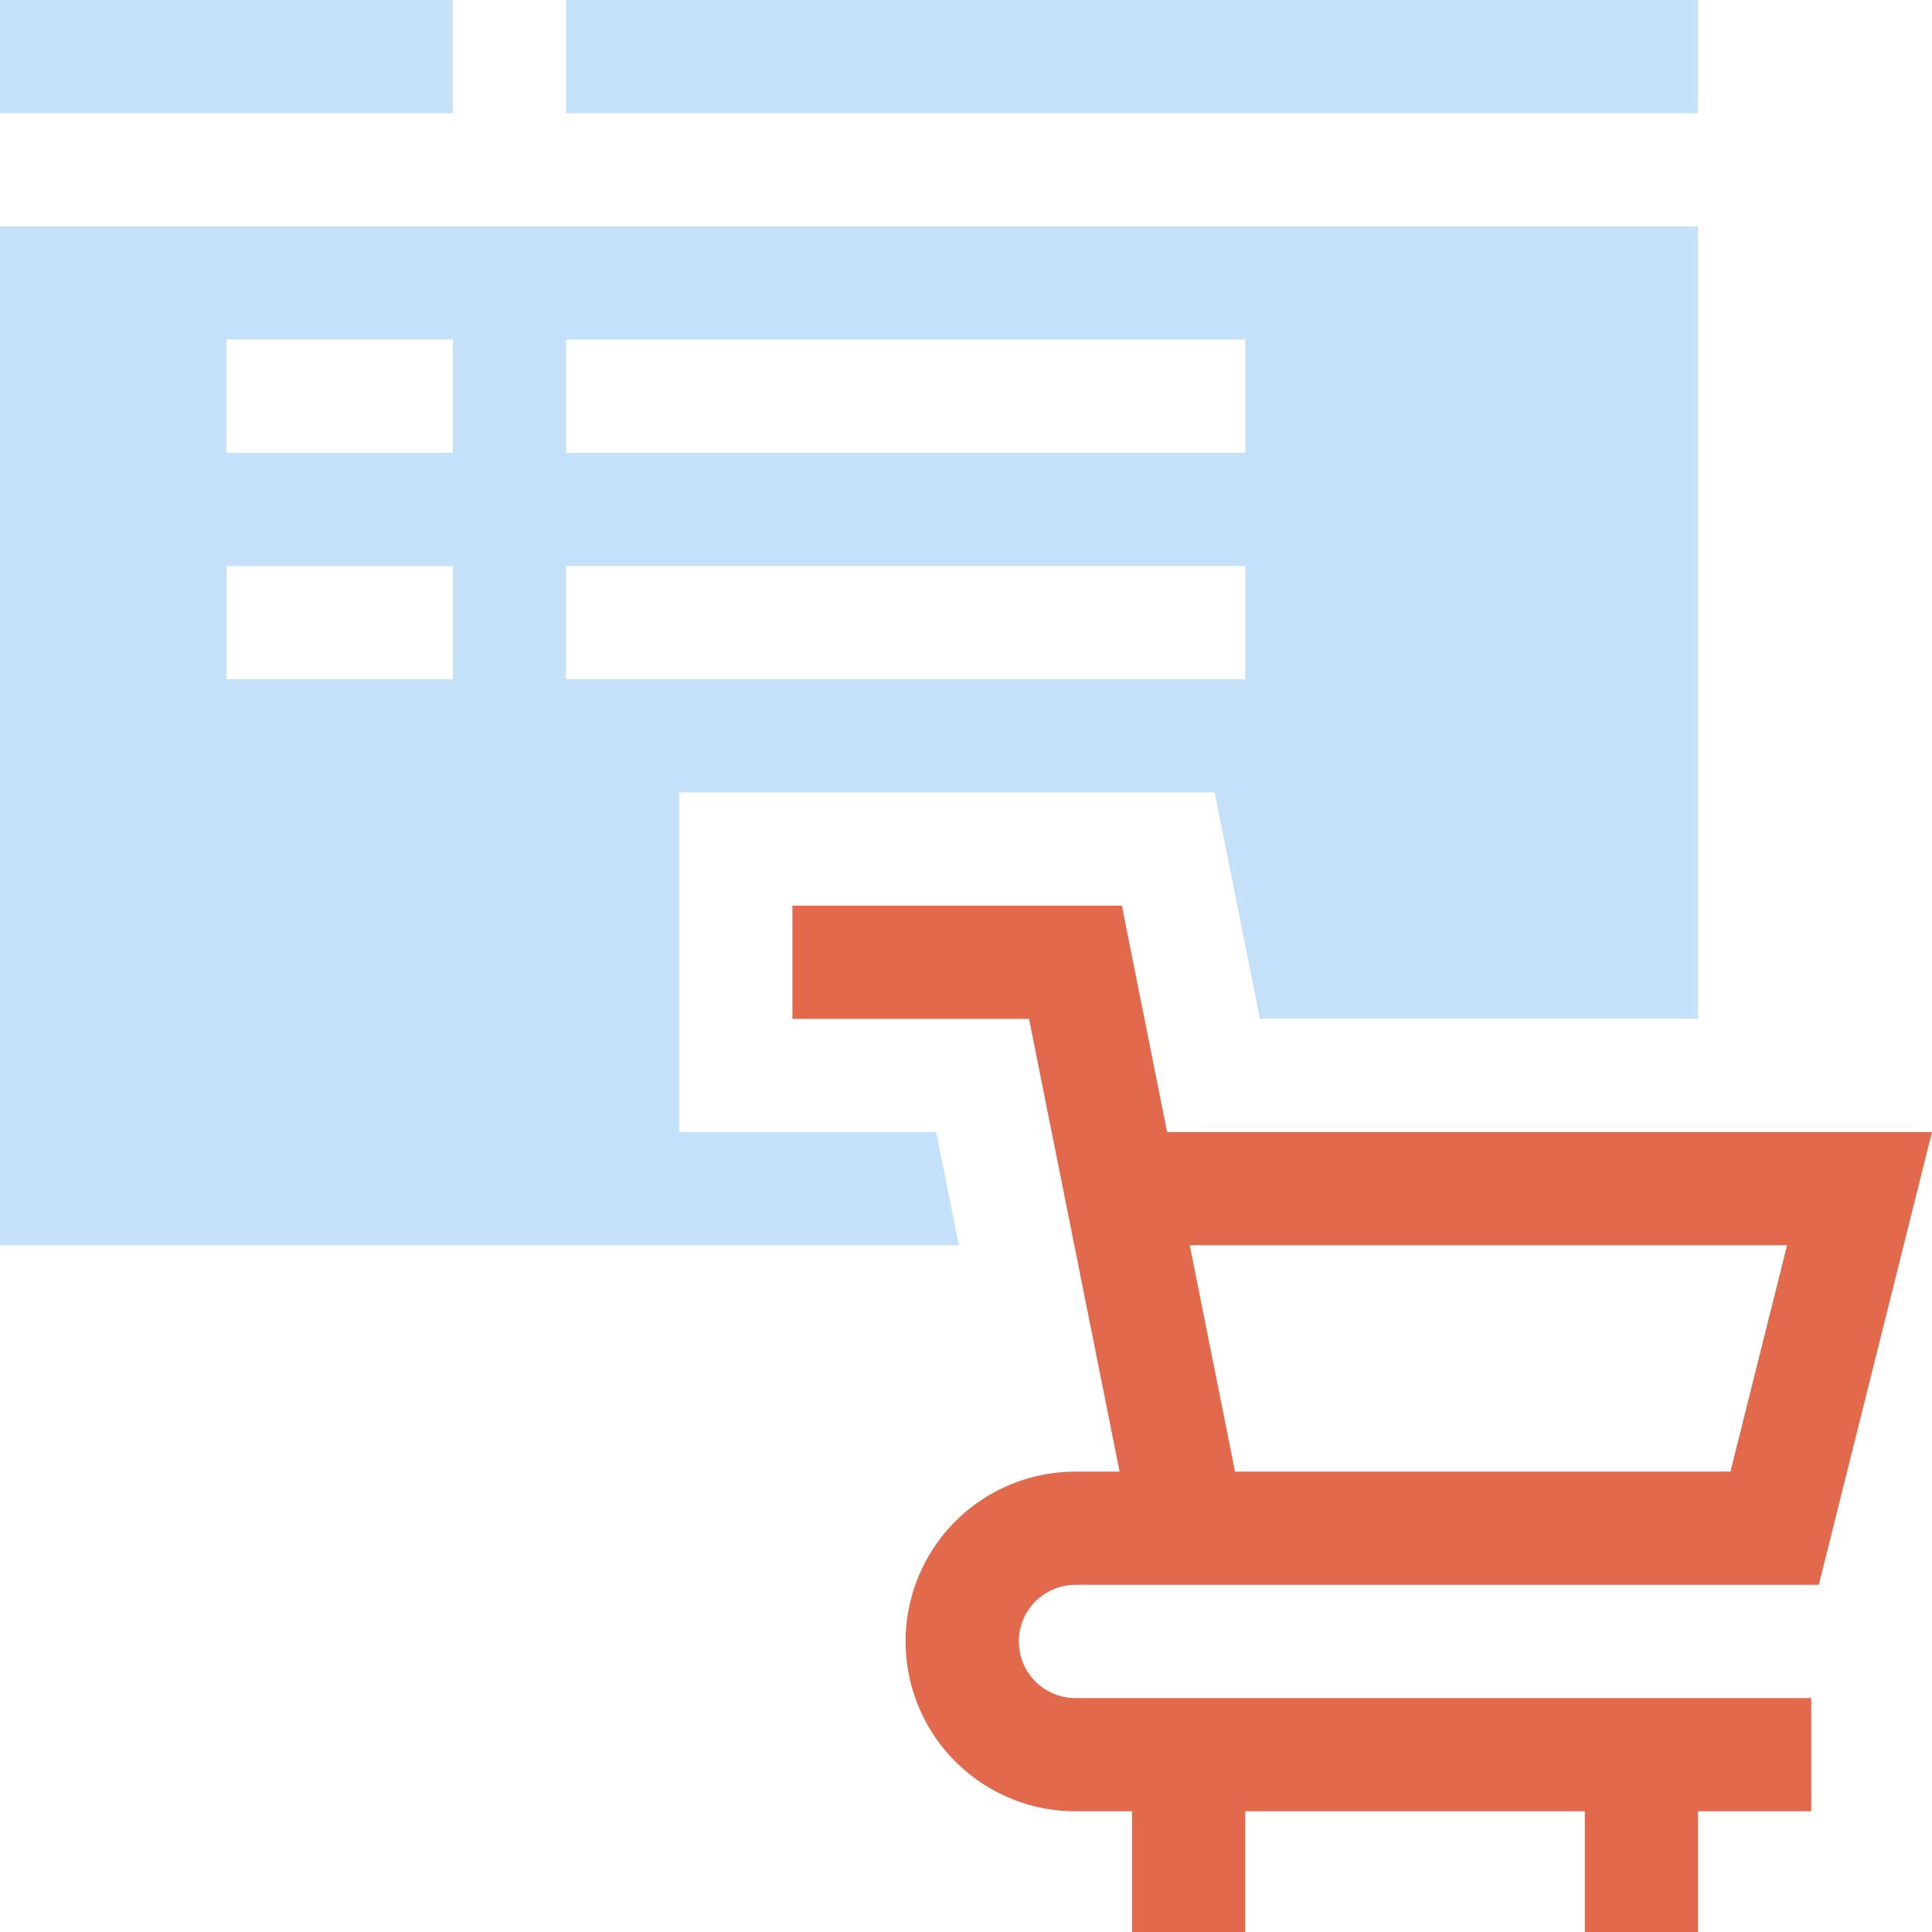
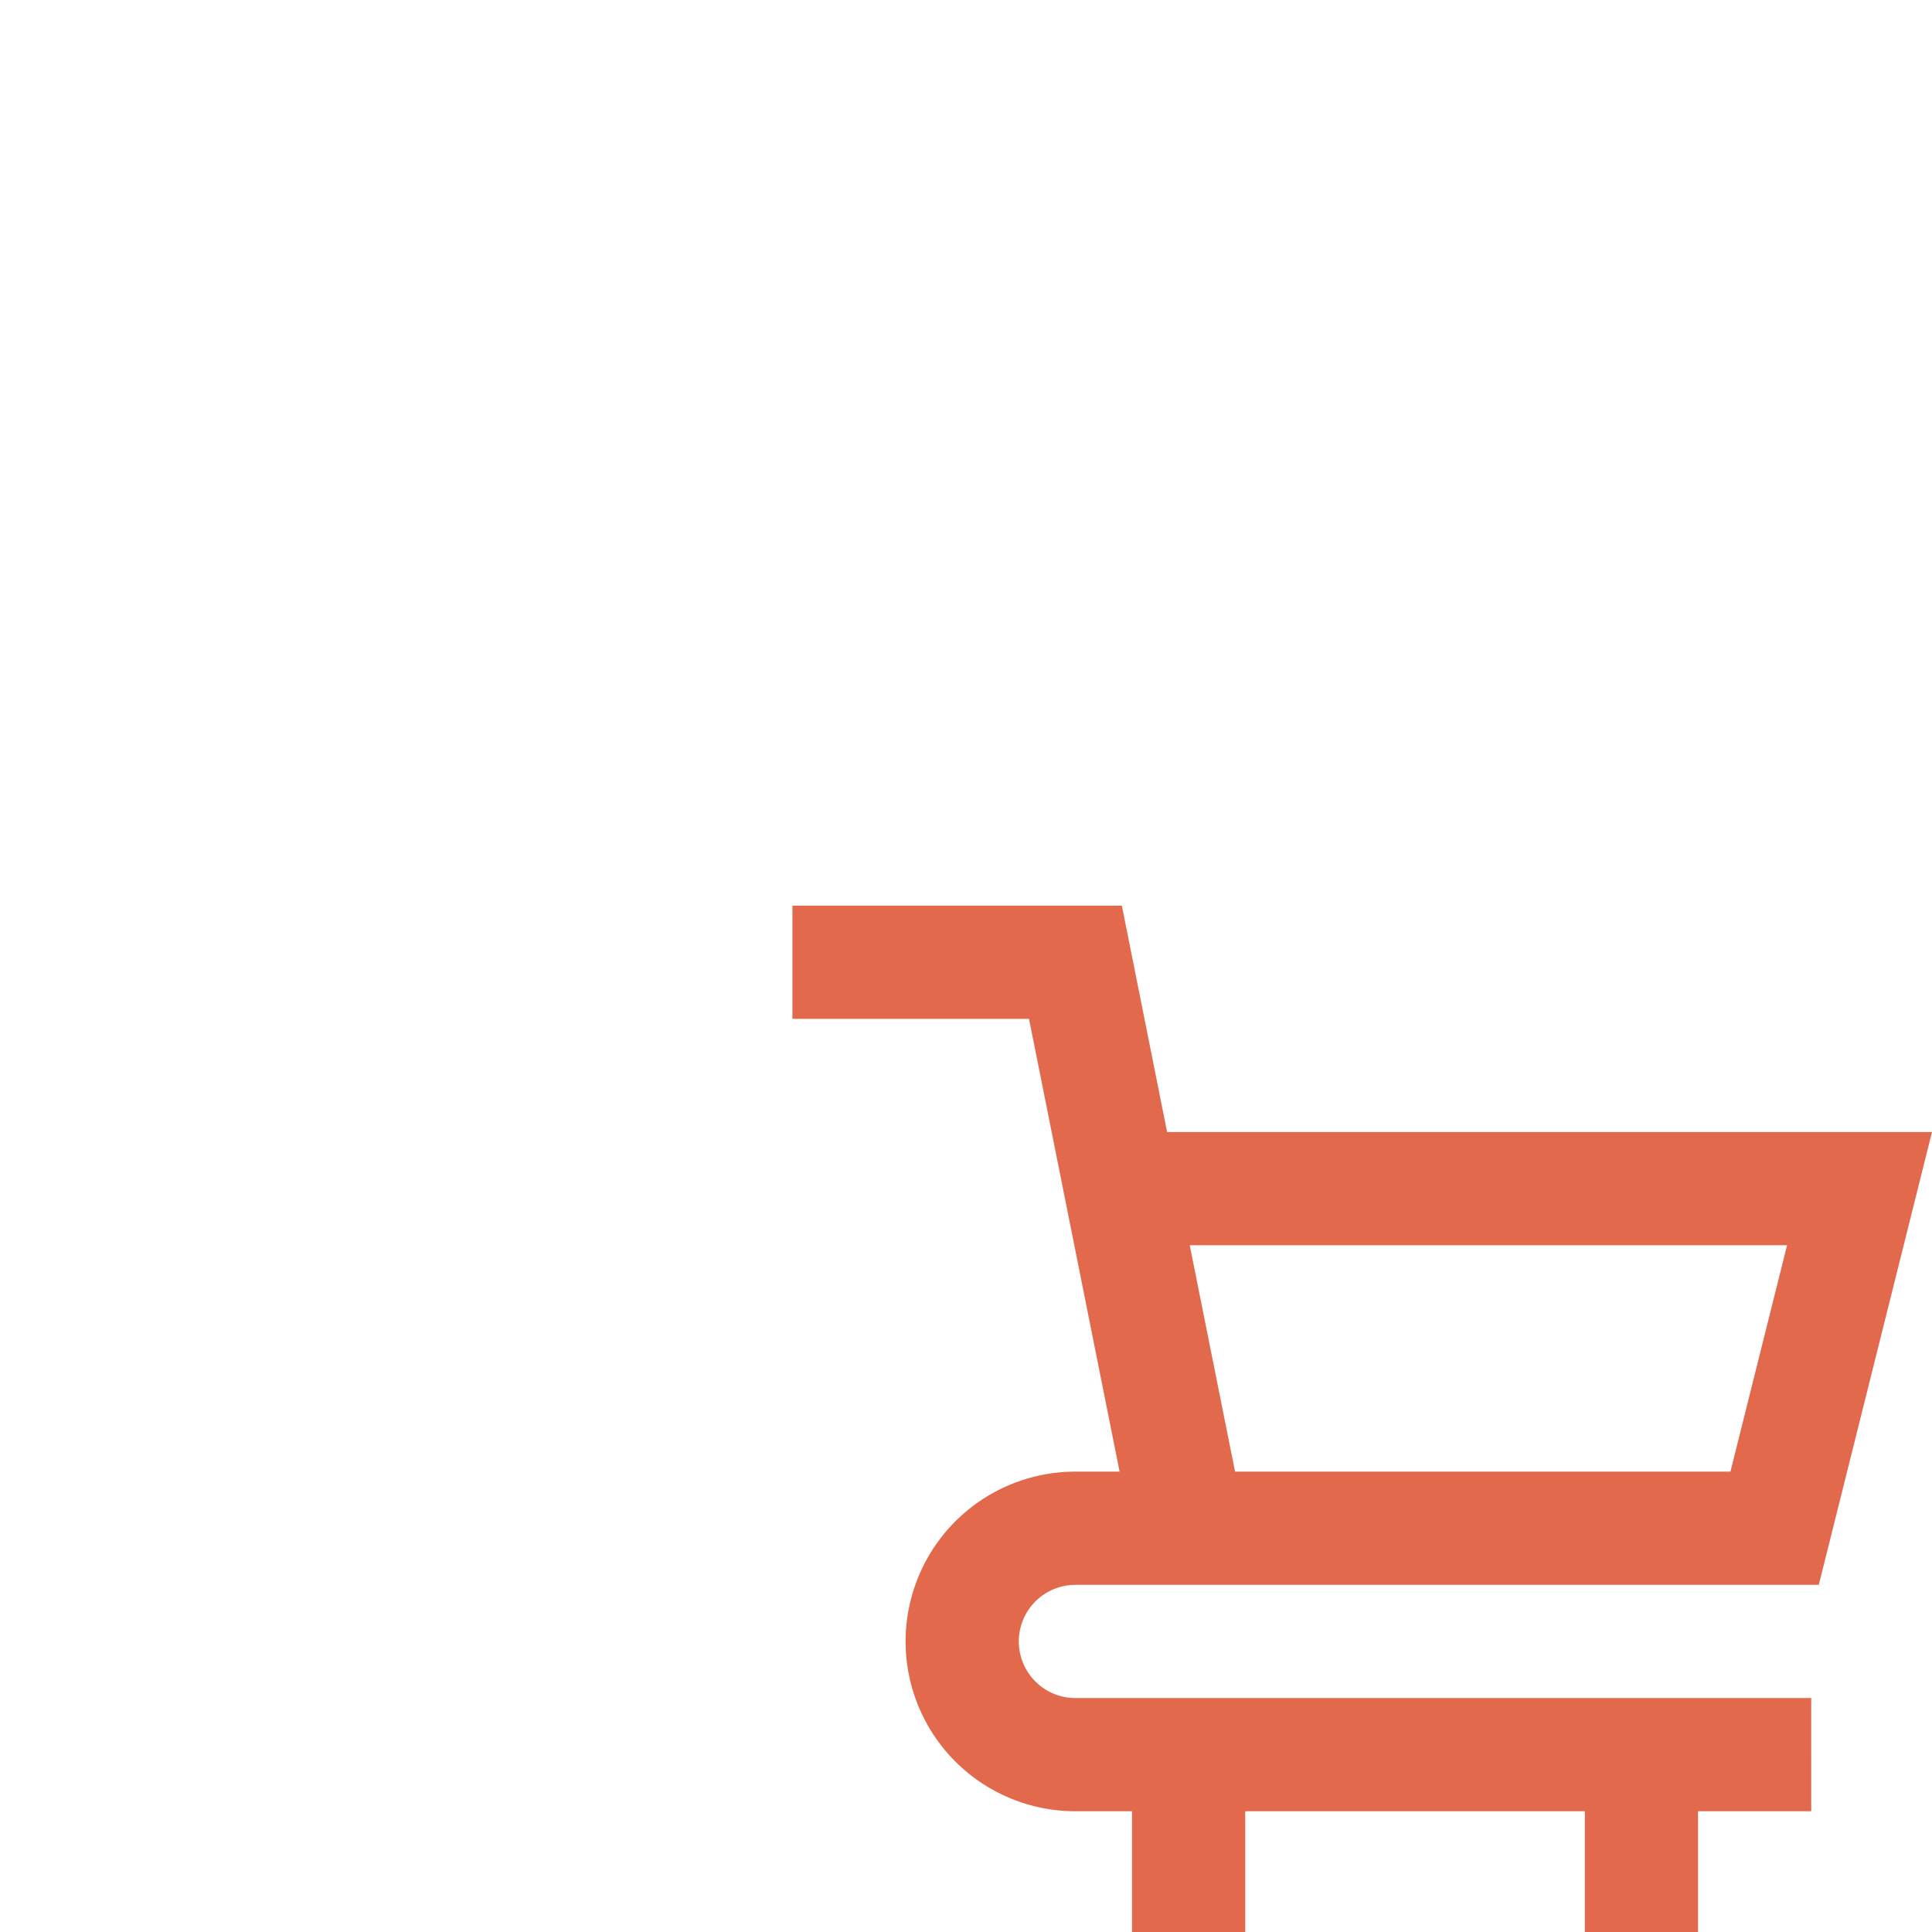
<svg xmlns="http://www.w3.org/2000/svg" width="46" height="46" fill="none">
-   <path d="M22.29 26.953h-6.12v-8.086h12.75l1.078 5.39H40.43V5.392H0v24.257h22.83l-.54-2.695ZM10.781 16.172h-5.39v-2.695h5.39v2.695Zm0-5.39h-5.39V8.085h5.39v2.695Zm2.695-2.696h16.172v2.695H13.477V8.086Zm0 5.39h16.172v2.696H13.477v-2.695ZM0 0h10.781v2.695H0V0ZM13.477 0H40.43v2.695H13.476V0Z" fill="#C5E1F9" />
  <path d="M25.605 37.734h17.7L46 26.953H27.788l-1.077-5.39h-7.844v2.695H24.5l2.157 10.781h-1.052a4.043 4.043 0 1 0 0 8.086h1.348V46h2.695v-2.875h8.086V46h2.695v-2.875h2.695V40.43H25.605a1.347 1.347 0 1 1 0-2.695Zm16.944-8.086-1.348 5.39H29.406l-1.079-5.39H42.55Zm-15.886 5.415v-.004.004Z" fill="#E2694B" />
</svg>